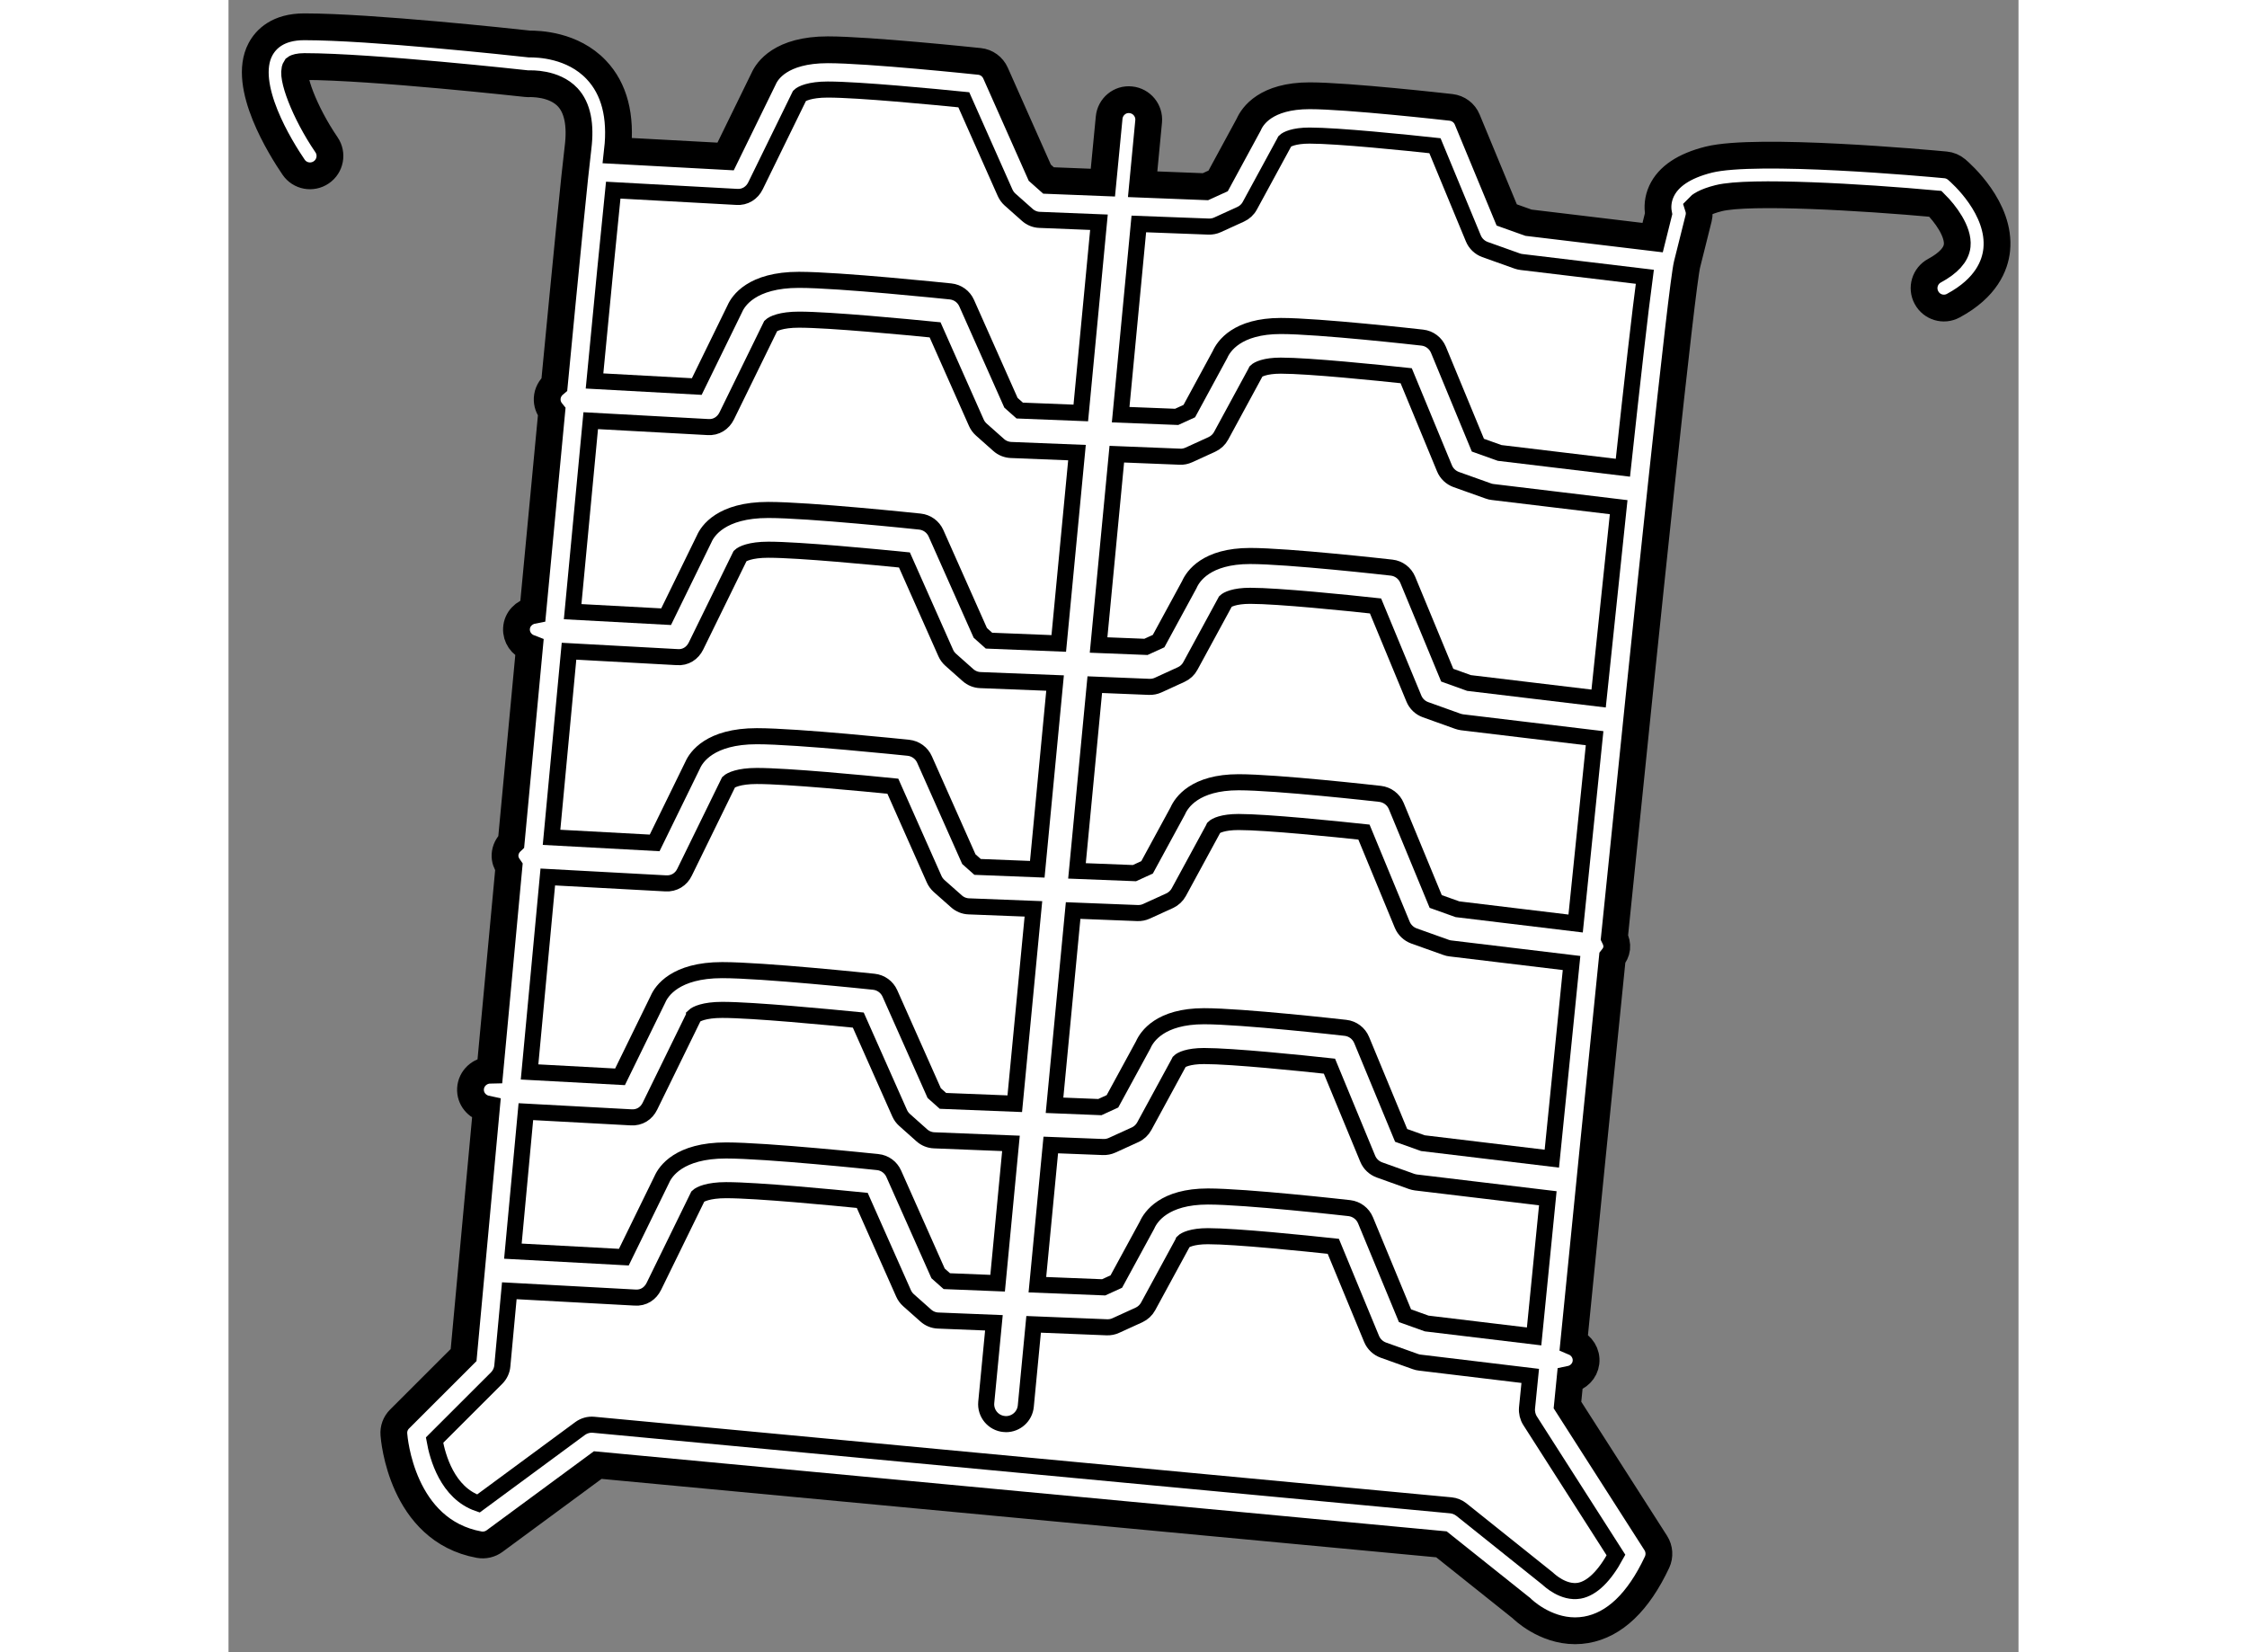
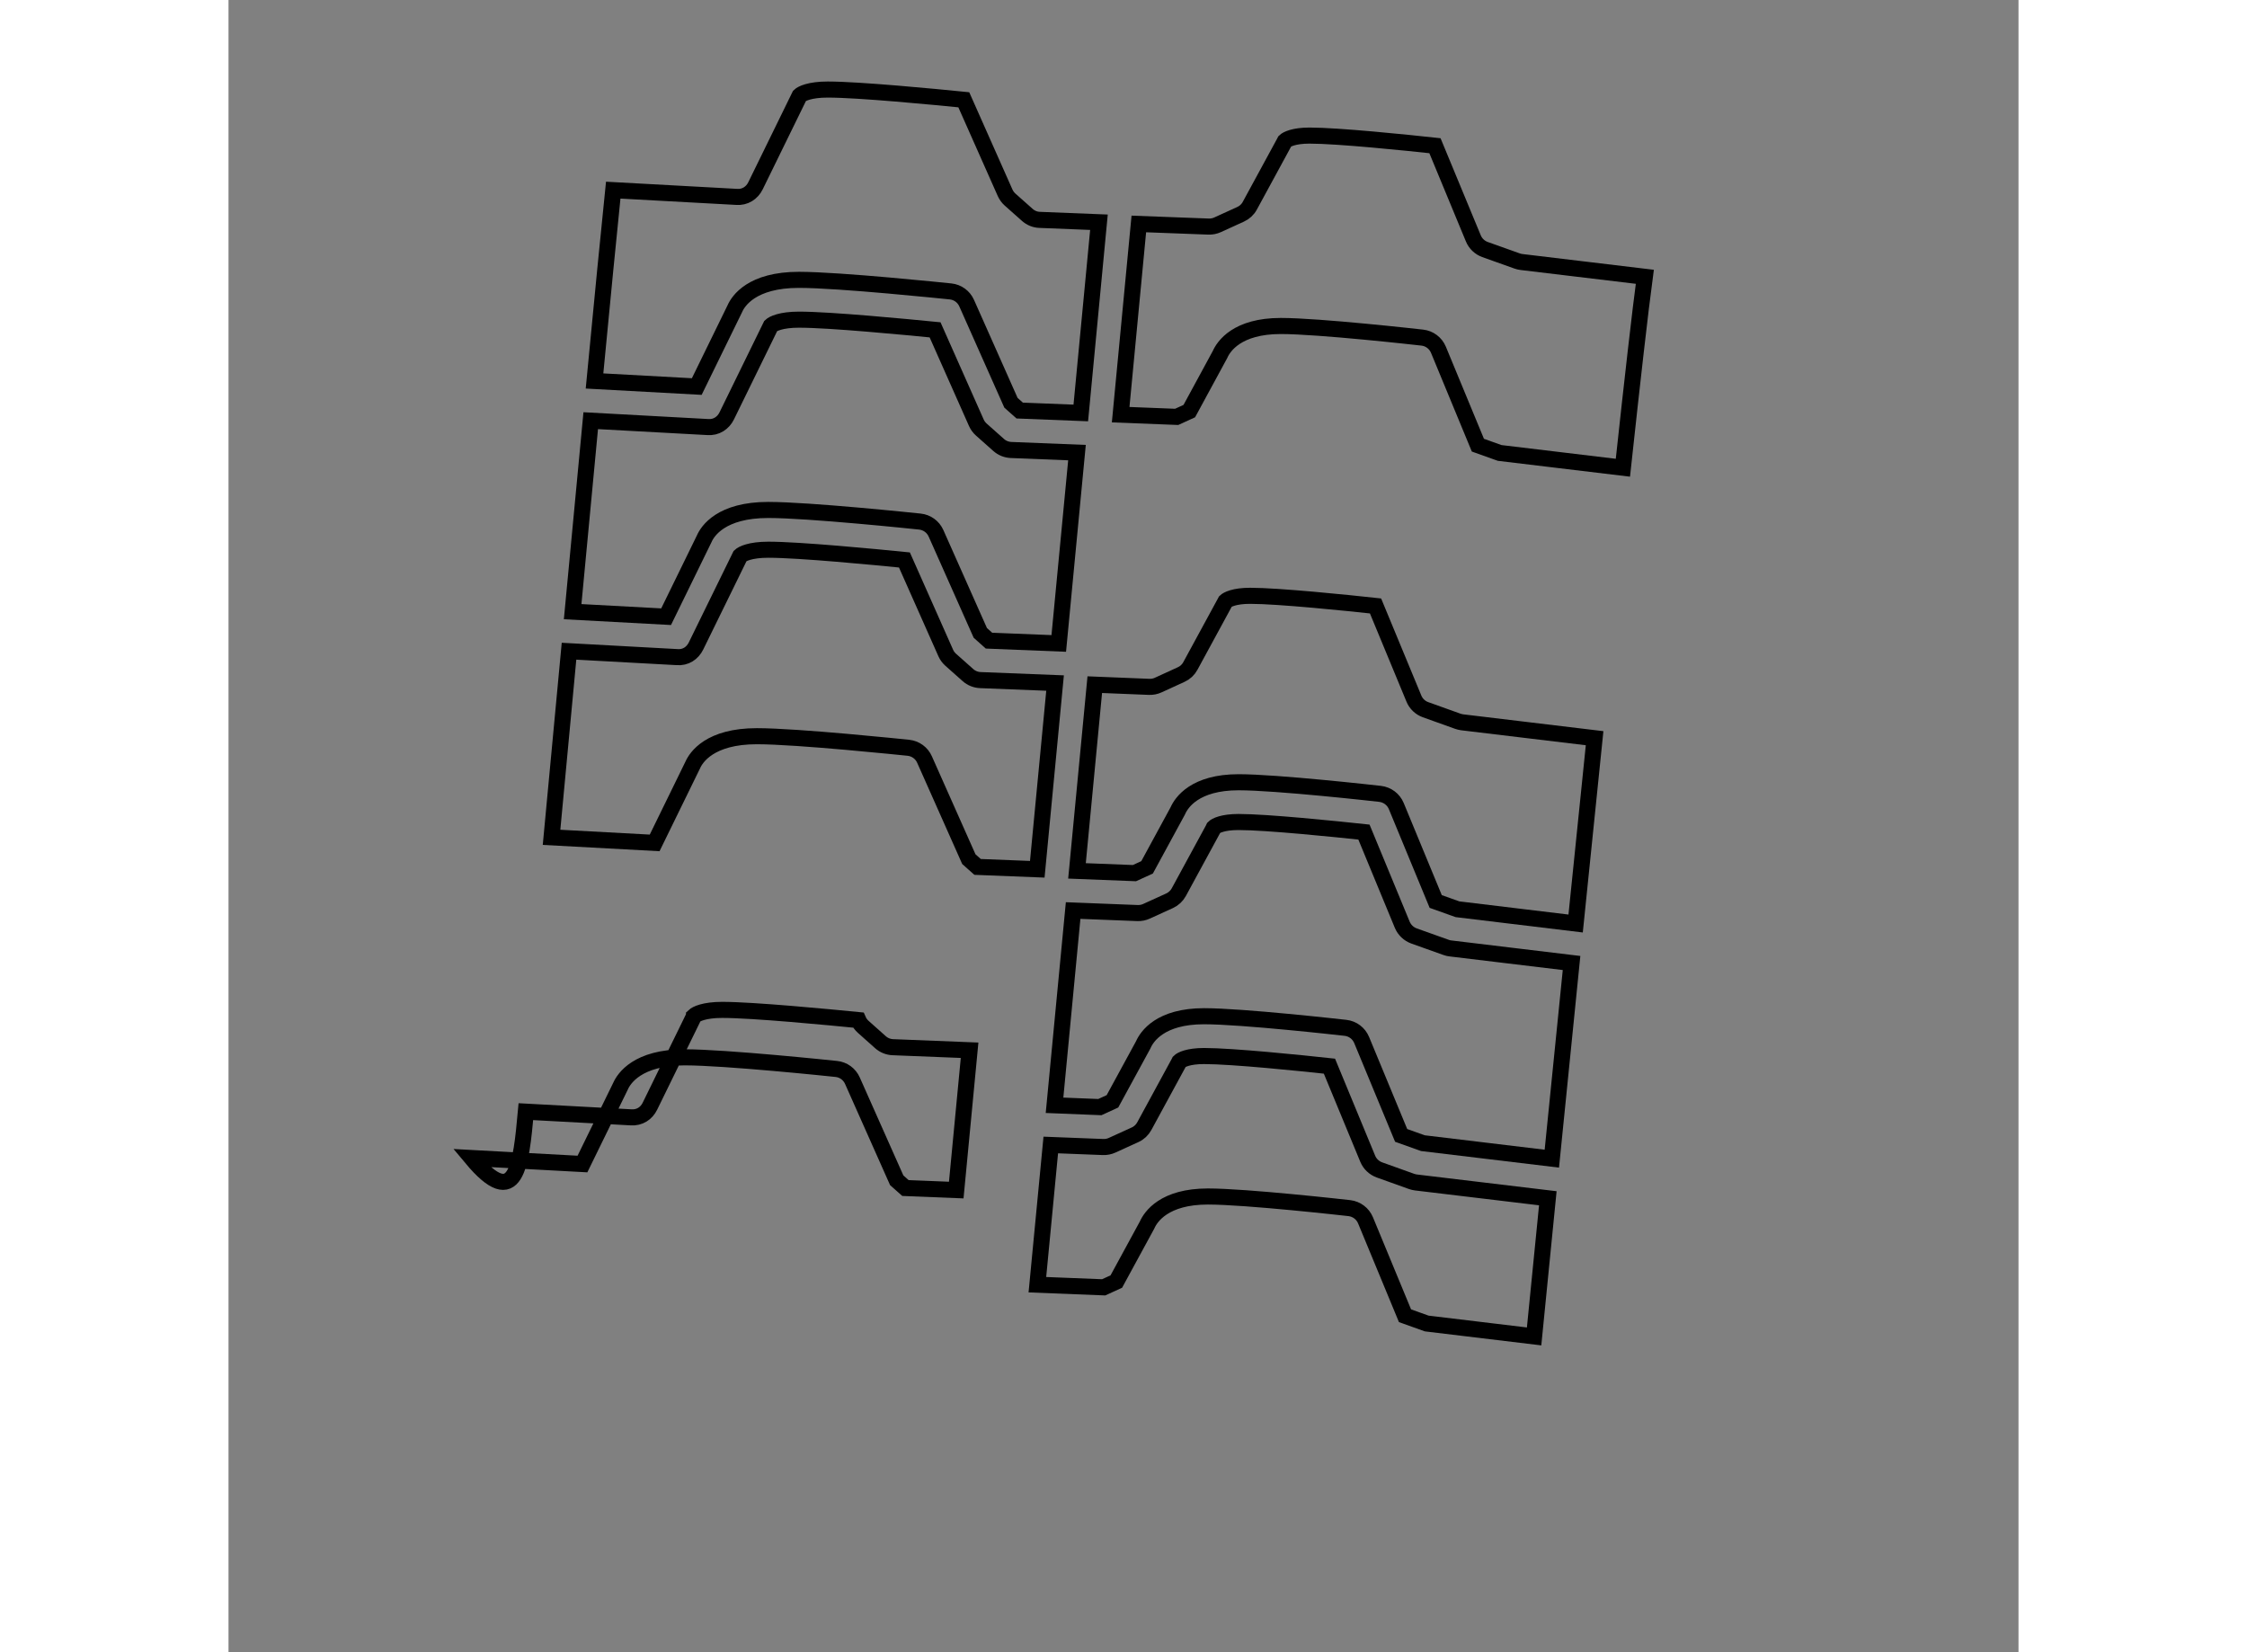
<svg xmlns="http://www.w3.org/2000/svg" version="1.1" x="0px" y="0px" width="244.8px" height="180px" viewBox="87.476 18.853 33.402 30.831" enable-background="new 0 0 244.8 180" xml:space="preserve">
  <rect x="87.476" y="18.853" width="33.402" height="30.831" fill="#808080" stroke="none" />
  <g>
-     <path fill="#FFFFFF" stroke="#000000" stroke-width="0.5" d="M119.723,22.016c-0.059-0.049-0.129-0.079-0.205-0.086    c-0.358-0.034-3.524-0.321-4.419-0.098c-0.459,0.115-0.756,0.313-0.884,0.591c-0.068,0.149-0.076,0.297-0.053,0.419l-0.111,0.445    l-2.317-0.278l-0.406-0.145l-0.737-1.78c-0.051-0.125-0.167-0.211-0.301-0.227c-0.078-0.009-1.928-0.217-2.64-0.217    c-0.816,0-1.067,0.378-1.135,0.535l-0.572,1.054l-0.237,0.108l-1.172-0.046l0.112-1.172c0.019-0.203-0.13-0.384-0.333-0.404    c-0.203-0.023-0.385,0.13-0.404,0.334l-0.117,1.212l-1.014-0.04l-0.163-0.145l-0.826-1.859c-0.054-0.121-0.168-0.205-0.3-0.218    c-0.084-0.009-2.068-0.217-2.83-0.217c-0.879,0-1.133,0.394-1.197,0.539l-0.71,1.452l-2.018-0.109    c0.073-0.644-0.058-1.153-0.395-1.508c-0.442-0.467-1.081-0.483-1.249-0.482c-0.316-0.035-2.958-0.321-4.2-0.321    c-0.492,0-0.717,0.23-0.819,0.423c-0.357,0.676,0.385,1.852,0.62,2.197c0.115,0.169,0.346,0.212,0.516,0.096    c0.169-0.115,0.213-0.346,0.097-0.515c-0.417-0.61-0.666-1.297-0.577-1.432c0.008-0.006,0.057-0.027,0.164-0.027    c1.253,0,4.117,0.316,4.146,0.319c0.02,0.003,0.043,0.002,0.065,0.002c0.005,0.001,0.447-0.022,0.704,0.253    c0.181,0.194,0.246,0.51,0.192,0.94c-0.056,0.444-0.223,2.138-0.441,4.415c-0.076,0.064-0.128,0.156-0.134,0.263    c-0.005,0.096,0.028,0.183,0.084,0.252c-0.108,1.136-0.227,2.395-0.351,3.704c-0.163,0.031-0.297,0.163-0.306,0.338    c-0.009,0.165,0.094,0.306,0.241,0.362c-0.112,1.194-0.227,2.417-0.339,3.616c-0.065,0.062-0.11,0.147-0.116,0.245    c-0.004,0.086,0.026,0.165,0.072,0.23c-0.125,1.329-0.244,2.617-0.353,3.789c-0.189,0.004-0.352,0.151-0.363,0.346    c-0.01,0.186,0.121,0.34,0.295,0.377c-0.214,2.314-0.376,4.069-0.424,4.593l-1.194,1.193c-0.077,0.076-0.116,0.182-0.107,0.289    c0.005,0.073,0.144,1.792,1.591,2.056c0.102,0.018,0.205-0.006,0.287-0.066l1.926-1.419l15.744,1.479l1.493,1.191    c0.019,0.02,0.43,0.422,1.001,0.422c0.068,0,0.137-0.006,0.208-0.018c0.526-0.092,0.971-0.516,1.321-1.261    c0.054-0.115,0.045-0.251-0.023-0.358l-1.648-2.575c0.017-0.158,0.033-0.32,0.048-0.481c0.153-0.031,0.277-0.151,0.297-0.313    c0.02-0.169-0.079-0.319-0.227-0.381c0.223-2.253,0.472-4.736,0.719-7.168c0.041-0.051,0.073-0.11,0.081-0.18    c0.008-0.074-0.011-0.143-0.042-0.205c0.64-6.301,1.254-12.147,1.356-12.56l0.215-0.859c0.017-0.068,0.014-0.139-0.007-0.204    c0.026-0.028,0.116-0.104,0.381-0.17c0.568-0.143,2.682-0.019,4.044,0.105c0.182,0.181,0.435,0.516,0.407,0.781    c-0.018,0.168-0.16,0.325-0.423,0.467c-0.18,0.097-0.248,0.322-0.15,0.502c0.097,0.181,0.322,0.249,0.502,0.15    c0.613-0.33,0.779-0.749,0.809-1.043C120.55,22.74,119.808,22.088,119.723,22.016z" />
    <path fill="none" stroke="#000000" stroke-width="0.3" d="M105.763,23.081c0.059,0.002,0.117-0.009,0.169-0.033l0.43-0.196    c0.073-0.033,0.134-0.089,0.172-0.16l0.642-1.181c0.004-0.008,0.008-0.016,0.012-0.024c0.033-0.033,0.165-0.104,0.461-0.104    c0.533,0,1.825,0.133,2.34,0.189l0.716,1.729c0.04,0.097,0.119,0.172,0.217,0.208l0.6,0.214c0.026,0.009,0.053,0.016,0.08,0.019    l2.303,0.276c-0.086,0.639-0.232,1.924-0.409,3.563l-2.3-0.276l-0.406-0.145l-0.736-1.78c-0.052-0.125-0.167-0.212-0.301-0.227    c-0.079-0.009-1.928-0.217-2.641-0.217c-0.816,0-1.066,0.378-1.135,0.534l-0.572,1.054l-0.236,0.108l-1.045-0.041l0.339-3.559    L105.763,23.081z" />
-     <path fill="none" stroke="#000000" stroke-width="0.3" d="M93.025,39.597l1.962,0.106c0.16,0.011,0.288-0.074,0.353-0.208    l0.823-1.682v-0.001c0.038-0.036,0.188-0.114,0.525-0.114c0.583,0,2.001,0.137,2.54,0.19L100,39.626    c0.021,0.048,0.053,0.091,0.092,0.126l0.322,0.287c0.064,0.057,0.146,0.09,0.232,0.093l1.431,0.057l-0.249,2.609l-0.948-0.038    l-0.163-0.145l-0.827-1.859c-0.054-0.121-0.168-0.205-0.3-0.218c-0.084-0.009-2.068-0.217-2.83-0.217    c-0.879,0-1.133,0.394-1.197,0.539l-0.71,1.452l-2.07-0.112C92.852,41.47,92.934,40.585,93.025,39.597z" />
-     <path fill="none" stroke="#000000" stroke-width="0.3" d="M93.434,35.218l2.198,0.119c0.159,0.01,0.289-0.073,0.354-0.208    l0.823-1.682v0c0.038-0.036,0.188-0.114,0.525-0.114c0.583,0,2,0.137,2.539,0.191l0.771,1.736    c0.021,0.048,0.054,0.091,0.092,0.126l0.323,0.286c0.064,0.058,0.146,0.091,0.231,0.094l1.206,0.047l-0.348,3.636l-1.34-0.053    l-0.163-0.145l-0.827-1.86c-0.054-0.121-0.168-0.204-0.3-0.218c-0.084-0.009-2.067-0.217-2.83-0.217    c-0.878,0-1.133,0.394-1.196,0.539l-0.71,1.452l-1.688-0.091C93.199,37.729,93.314,36.493,93.434,35.218z" />
+     <path fill="none" stroke="#000000" stroke-width="0.3" d="M93.025,39.597l1.962,0.106c0.16,0.011,0.288-0.074,0.353-0.208    l0.823-1.682v-0.001c0.038-0.036,0.188-0.114,0.525-0.114c0.583,0,2.001,0.137,2.54,0.19c0.021,0.048,0.053,0.091,0.092,0.126l0.322,0.287c0.064,0.057,0.146,0.09,0.232,0.093l1.431,0.057l-0.249,2.609l-0.948-0.038    l-0.163-0.145l-0.827-1.859c-0.054-0.121-0.168-0.205-0.3-0.218c-0.084-0.009-2.068-0.217-2.83-0.217    c-0.879,0-1.133,0.394-1.197,0.539l-0.71,1.452l-2.07-0.112C92.852,41.47,92.934,40.585,93.025,39.597z" />
    <path fill="none" stroke="#000000" stroke-width="0.3" d="M94.235,26.703l2.184,0.119c0.158,0.013,0.289-0.075,0.354-0.208    l0.823-1.682v0c0.038-0.036,0.188-0.114,0.525-0.114c0.583,0,2,0.137,2.54,0.19l0.771,1.736c0.022,0.049,0.054,0.091,0.093,0.126    l0.322,0.286c0.064,0.058,0.146,0.09,0.231,0.094l1.231,0.049l-0.34,3.561l-1.302-0.052l-0.162-0.145l-0.827-1.859    c-0.054-0.121-0.168-0.204-0.3-0.218c-0.084-0.009-2.068-0.217-2.83-0.217c-0.879,0-1.133,0.394-1.196,0.54l-0.71,1.452    l-1.744-0.094C94.016,29.01,94.13,27.799,94.235,26.703z" />
    <path fill="none" stroke="#000000" stroke-width="0.3" d="M95.846,31.115c0.159,0.014,0.289-0.074,0.354-0.208l0.824-1.682v0    c0.038-0.036,0.188-0.114,0.525-0.114c0.583,0,2,0.137,2.54,0.191l0.771,1.736c0.021,0.048,0.053,0.091,0.093,0.127l0.322,0.286    c0.064,0.057,0.146,0.09,0.232,0.093l1.393,0.055l-0.332,3.475l-1.114-0.044l-0.163-0.145l-0.827-1.859    c-0.053-0.121-0.168-0.205-0.3-0.219c-0.083-0.008-2.067-0.216-2.829-0.216c-0.879,0-1.133,0.394-1.197,0.539l-0.71,1.452    l-1.924-0.104c0.108-1.153,0.218-2.326,0.326-3.473L95.846,31.115z" />
    <path fill="none" stroke="#000000" stroke-width="0.3" d="M102.82,40.219l0.975,0.038c0.06,0.002,0.116-0.009,0.169-0.033    l0.43-0.196c0.073-0.033,0.133-0.09,0.171-0.16l0.642-1.181c0.004-0.008,0.008-0.016,0.012-0.024    c0.033-0.034,0.165-0.104,0.461-0.104c0.534,0,1.825,0.133,2.34,0.189l0.715,1.729c0.04,0.096,0.119,0.171,0.218,0.207l0.6,0.215    c0.026,0.009,0.053,0.015,0.08,0.019l2.462,0.295c-0.101,1.012-0.189,1.893-0.256,2.578l-2.004-0.241l-0.405-0.145l-0.737-1.781    c-0.052-0.125-0.167-0.211-0.301-0.227c-0.079-0.009-1.928-0.217-2.64-0.217c-0.817,0-1.067,0.378-1.136,0.534l-0.573,1.053    l-0.236,0.108l-1.237-0.049L102.82,40.219z" />
    <path fill="none" stroke="#000000" stroke-width="0.3" d="M112.17,40.474l-2.406-0.289l-0.406-0.145l-0.737-1.78    c-0.052-0.125-0.167-0.212-0.301-0.227c-0.078-0.009-1.928-0.217-2.64-0.217c-0.817,0-1.067,0.378-1.135,0.534l-0.574,1.054    l-0.235,0.108l-0.846-0.034l0.347-3.634l1.202,0.047c0.059,0.002,0.115-0.009,0.169-0.034l0.43-0.196    c0.073-0.034,0.133-0.09,0.171-0.16l0.642-1.181c0.004-0.008,0.008-0.016,0.012-0.025c0.033-0.033,0.165-0.103,0.461-0.103    c0.534,0,1.825,0.133,2.34,0.188l0.715,1.73c0.041,0.097,0.12,0.172,0.218,0.208l0.6,0.214c0.026,0.01,0.053,0.016,0.081,0.019    l2.26,0.272C112.408,38.113,112.283,39.356,112.17,40.474z" />
    <path fill="none" stroke="#000000" stroke-width="0.3" d="M110.409,35.82l-0.406-0.145l-0.736-1.781    c-0.052-0.125-0.167-0.211-0.301-0.227c-0.079-0.009-1.928-0.217-2.641-0.217c-0.816,0-1.067,0.378-1.135,0.534l-0.573,1.054    l-0.236,0.108l-1.072-0.042l0.332-3.475l1.014,0.041c0.06,0.002,0.117-0.009,0.169-0.033l0.43-0.197    c0.073-0.033,0.133-0.089,0.171-0.16l0.642-1.181c0.004-0.008,0.008-0.017,0.012-0.024c0.033-0.033,0.165-0.104,0.461-0.104    c0.533,0,1.825,0.133,2.34,0.189l0.716,1.729c0.04,0.097,0.119,0.172,0.217,0.207l0.6,0.215c0.026,0.009,0.053,0.016,0.081,0.02    l2.474,0.297c-0.118,1.143-0.237,2.313-0.354,3.458L110.409,35.82z" />
-     <path fill="none" stroke="#000000" stroke-width="0.3" d="M113.043,31.888l-2.419-0.29l-0.406-0.146l-0.737-1.78    c-0.052-0.125-0.167-0.212-0.301-0.227c-0.078-0.009-1.928-0.217-2.64-0.217c-0.817,0-1.067,0.378-1.135,0.534l-0.573,1.054    l-0.236,0.108l-0.884-0.035l0.34-3.561l1.176,0.047c0.057,0.004,0.116-0.009,0.169-0.033l0.429-0.196    c0.074-0.034,0.134-0.09,0.172-0.16l0.641-1.181c0.004-0.008,0.008-0.017,0.012-0.025c0.033-0.033,0.165-0.104,0.461-0.104    c0.534,0,1.826,0.133,2.34,0.188l0.715,1.729c0.04,0.097,0.12,0.172,0.218,0.208l0.6,0.214c0.025,0.01,0.053,0.016,0.081,0.019    l2.351,0.283C113.301,29.41,113.174,30.624,113.043,31.888z" />
    <path fill="none" stroke="#000000" stroke-width="0.3" d="M96.956,22.527c0.158,0.013,0.289-0.074,0.354-0.207l0.823-1.682v0    c0.037-0.036,0.188-0.114,0.525-0.114c0.583,0,2,0.137,2.539,0.191l0.771,1.736c0.022,0.048,0.053,0.091,0.092,0.126l0.322,0.286    c0.064,0.057,0.146,0.091,0.232,0.093L103.719,23l-0.339,3.559l-1.14-0.045l-0.163-0.145l-0.827-1.86    c-0.054-0.121-0.167-0.204-0.3-0.218c-0.084-0.008-2.068-0.216-2.83-0.216c-0.879,0-1.133,0.394-1.196,0.539l-0.71,1.452    l-1.908-0.104c0.147-1.538,0.27-2.796,0.349-3.561L96.956,22.527z" />
-     <path fill="none" stroke="#000000" stroke-width="0.3" d="M113.367,47.871c-0.213,0.393-0.447,0.621-0.682,0.665    c-0.297,0.053-0.562-0.197-0.592-0.225l-1.61-1.288c-0.057-0.045-0.125-0.073-0.197-0.08L94.291,45.44    c-0.092-0.009-0.181,0.017-0.254,0.07l-1.898,1.399c-0.579-0.198-0.763-0.871-0.818-1.183l1.159-1.158    c0.061-0.062,0.099-0.143,0.106-0.229c0.003-0.032,0.051-0.548,0.13-1.4l2.343,0.127c0.161,0.013,0.288-0.074,0.354-0.208    l0.823-1.682v0c0.038-0.036,0.188-0.114,0.526-0.114c0.583,0,2,0.137,2.54,0.191l0.771,1.736c0.021,0.048,0.053,0.091,0.092,0.126    l0.322,0.286c0.064,0.058,0.146,0.091,0.231,0.094l1.041,0.042l-0.143,1.485c-0.019,0.204,0.13,0.385,0.334,0.404    c0.011,0.002,0.024,0.002,0.035,0.002c0.189,0,0.351-0.144,0.369-0.336l0.146-1.526l1.367,0.055    c0.059,0.002,0.116-0.009,0.169-0.034l0.43-0.196c0.073-0.034,0.133-0.09,0.171-0.16l0.642-1.181    c0.004-0.008,0.009-0.017,0.012-0.025c0.033-0.033,0.165-0.104,0.461-0.104c0.533,0,1.825,0.134,2.34,0.189l0.715,1.729    c0.041,0.097,0.12,0.172,0.219,0.208l0.599,0.214c0.026,0.01,0.053,0.016,0.081,0.019l2.061,0.248    c-0.026,0.261-0.046,0.465-0.06,0.6c-0.007,0.083,0.013,0.167,0.057,0.236L113.367,47.871z" />
  </g>
</svg>